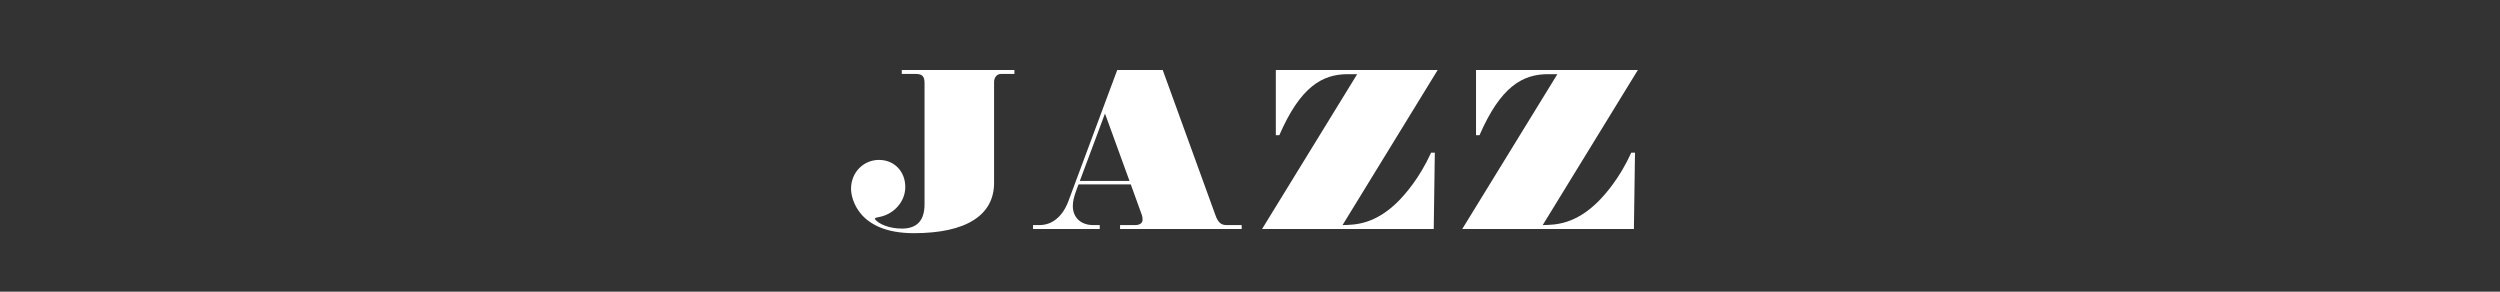
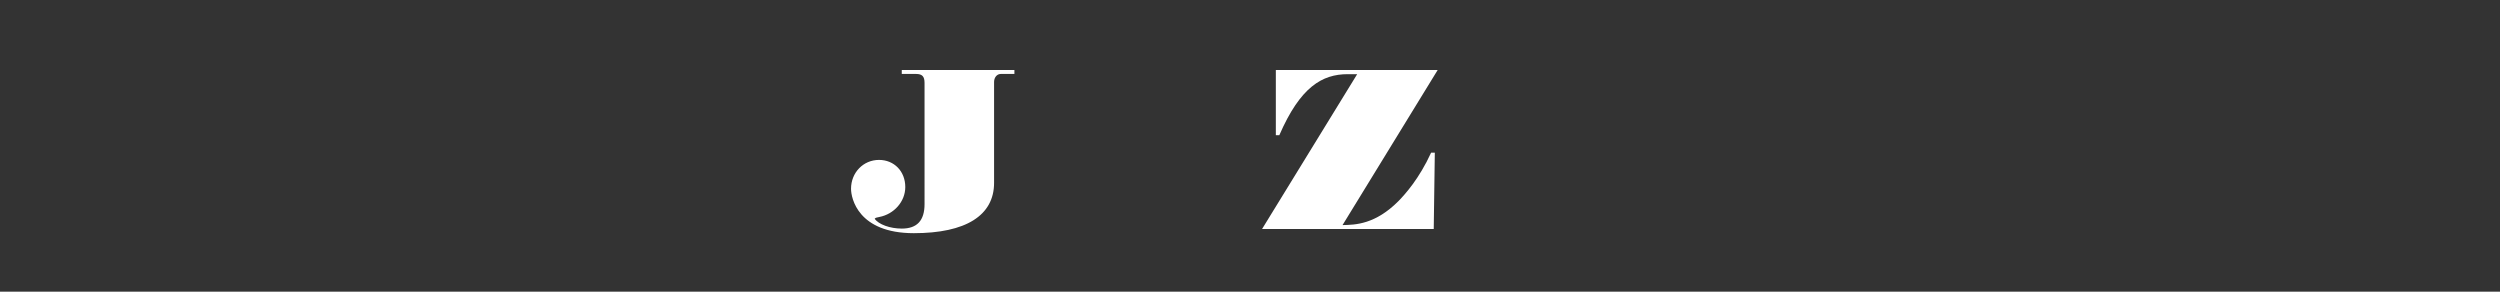
<svg xmlns="http://www.w3.org/2000/svg" version="1.1" id="レイヤー_1" x="0px" y="0px" width="240px" height="28px" viewBox="0 0 240 28" enable-background="new 0 0 240 28" xml:space="preserve">
  <rect x="0" y="0" width="240" height="28" fill="#333333" stroke="none" />
  <g>
    <path fill="#FFFFFF" d="M86.57,6.721h10.813v0.378h-1.302c-0.378,0-0.65,0.336-0.65,0.777v9.679c0,3.129-2.709,4.83-7.706,4.83   c-5.354,0-6.026-3.359-6.026-4.263c0-1.554,1.176-2.771,2.688-2.771c1.449,0,2.52,1.092,2.52,2.604c0,1.386-1.07,2.604-2.498,2.876   c-0.314,0.063-0.336,0.063-0.441,0.168c0.379,0.547,1.471,0.945,2.604,0.945c1.471,0,2.184-0.777,2.184-2.352V7.96   c0-0.63-0.23-0.861-0.818-0.861H86.57V6.721z" />
-     <path fill="#FFFFFF" d="M103.539,17.702l-0.127,0.336c-0.314,0.819-0.42,1.28-0.42,1.743c0,1.112,0.777,1.826,1.953,1.826h0.63   v0.379h-6.403v-0.379h0.629c1.219,0,2.227-0.84,2.771-2.309l4.683-12.578h4.367l5.039,13.878c0.252,0.734,0.546,1.008,1.071,1.008   h1.469v0.379h-11.674v-0.379h1.449c0.441,0,0.714-0.189,0.714-0.525c0-0.125-0.021-0.272-0.063-0.42l-1.07-2.96H103.539z    M108.431,17.367l-2.352-6.468l-2.415,6.468H108.431z" />
    <path fill="#FFFFFF" d="M122.48,6.721h15.537l-9.133,14.886c1.238-0.021,3.149-0.063,5.396-2.33c0.608-0.631,1.952-2.1,3.107-4.62   h0.356l-0.104,7.329h-16.482l9.133-14.866h-0.902c-2.457,0-4.557,1.218-6.572,5.858h-0.336V6.721z" />
-     <path fill="#FFFFFF" d="M141.697,6.721h15.537l-9.134,14.886c1.239-0.021,3.149-0.063,5.396-2.33c0.609-0.631,1.953-2.1,3.107-4.62   h0.357l-0.105,7.329h-16.481l9.134-14.866h-0.903c-2.456,0-4.556,1.218-6.571,5.858h-0.336V6.721z" />
  </g>
  <g>
</g>
  <g>
</g>
  <g>
</g>
  <g>
</g>
  <g>
</g>
  <g>
</g>
</svg>